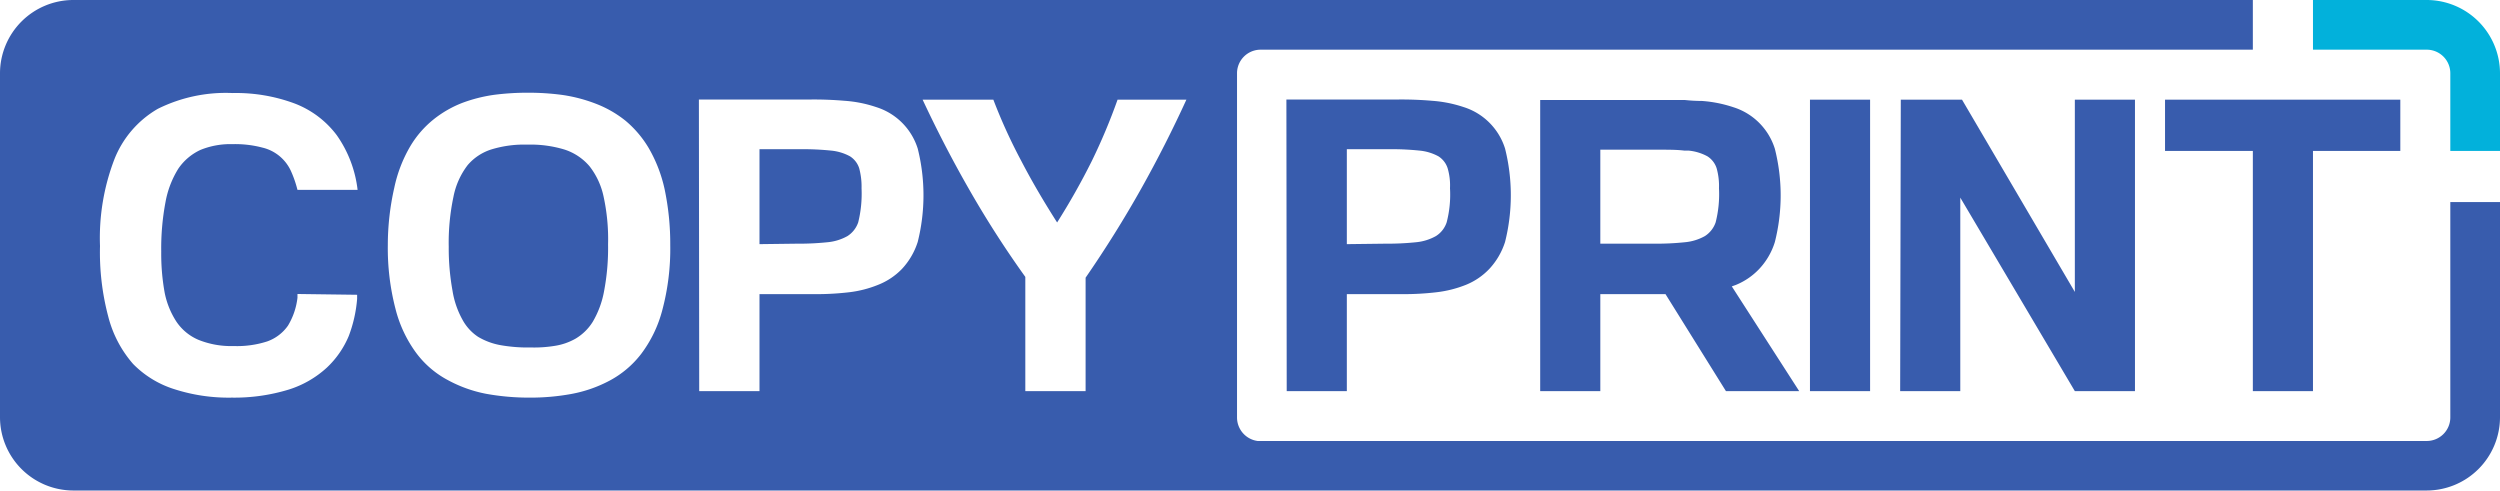
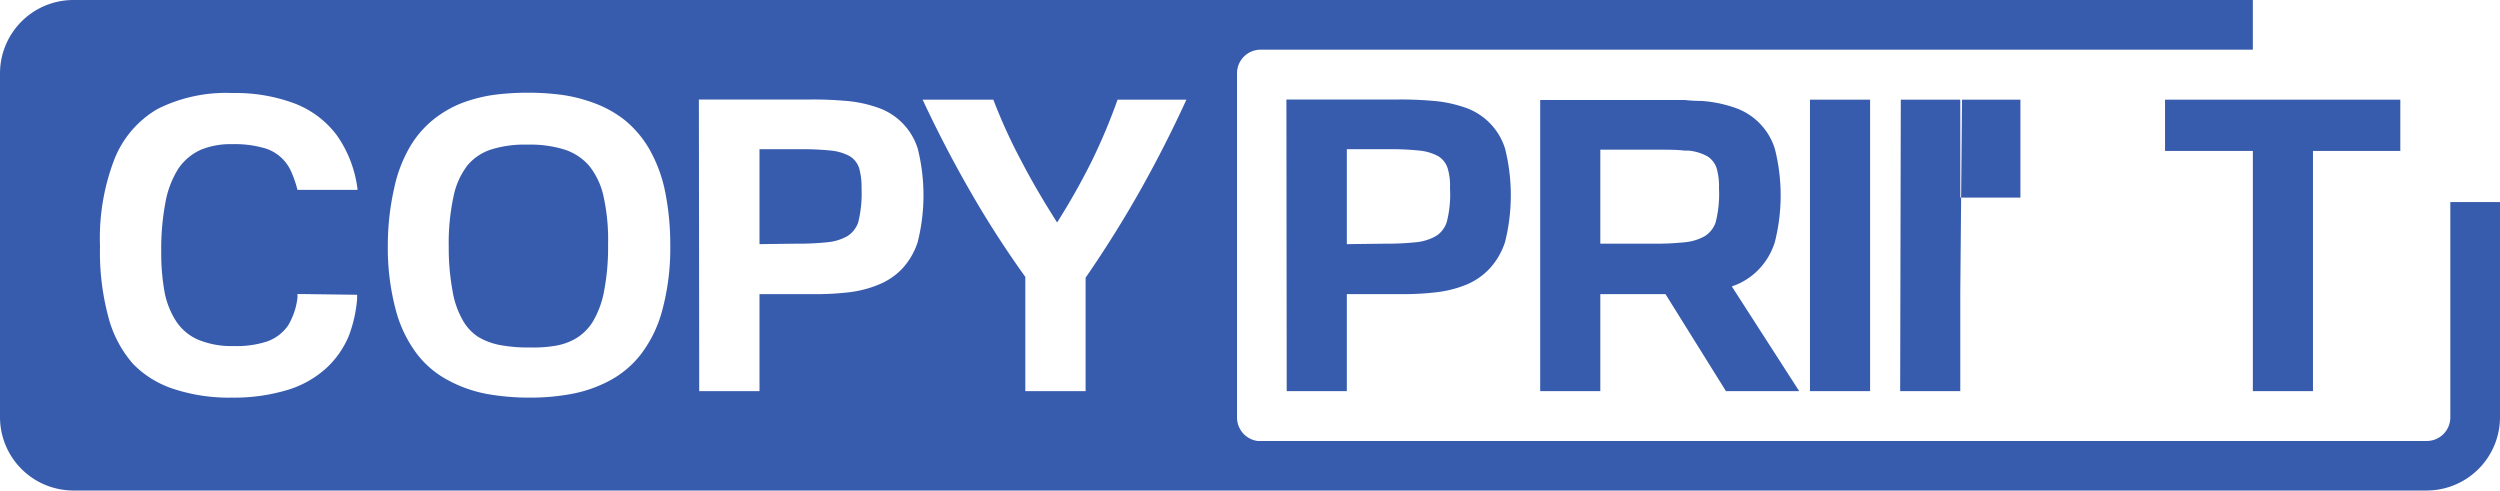
<svg xmlns="http://www.w3.org/2000/svg" viewBox="0 0 158 31.02">
  <defs>
    <style>.cls-1{fill:#385cad;}.cls-1,.cls-2{fill-rule:evenodd;}.cls-2{fill:#02b1db;}</style>
  </defs>
  <g id="Camada_2" data-name="Camada 2">
    <g id="Camada_1-2" data-name="Camada 1">
-       <path class="cls-1" d="M142.38,24.72h3.8V9.54h5.52V6.3H136.83V9.54h5.55Zm-22.29,0h3.8V12.49l7.24,12.23h3.8V6.3h-3.8V18.45L124,6.3h-3.87Zm-5.7,0h3.8V6.3h-3.8ZM101.14,12.05V9.46h3.65c.65,0,1.21,0,1.67.06l.28,0a3.11,3.11,0,0,1,1.17.36,1.4,1.4,0,0,1,.58.75,4.13,4.13,0,0,1,.15,1.27,7.25,7.25,0,0,1-.21,2.15,1.67,1.67,0,0,1-.68.87,3.17,3.17,0,0,1-1.27.39,17.17,17.17,0,0,1-1.92.09h-3.42V12.05Zm-3.8,12.67h3.8V18.59h4.12l3.82,6.13h4.63l-4.26-6.62.25-.09a4.22,4.22,0,0,0,1.47-1,4.36,4.36,0,0,0,1-1.71,12,12,0,0,0,0-5.9,4,4,0,0,0-2.61-2.62,8.1,8.1,0,0,0-2-.4q-.53,0-1.08-.06H97.34ZM85.12,15.43v-6h2.62a17.25,17.25,0,0,1,2,.09,3.11,3.11,0,0,1,1.17.36,1.4,1.4,0,0,1,.58.75,3.84,3.84,0,0,1,.15,1.27,6.93,6.93,0,0,1-.21,2.15,1.62,1.62,0,0,1-.68.87,3.17,3.17,0,0,1-1.26.39,17.49,17.49,0,0,1-1.93.09Zm-3.8,9.29h3.8V18.59h3.57a17.71,17.71,0,0,0,2.1-.12A7.24,7.24,0,0,0,92.65,18a4.22,4.22,0,0,0,1.47-1,4.5,4.5,0,0,0,1-1.71,12.14,12.14,0,0,0,0-5.9,4,4,0,0,0-2.61-2.62,8.1,8.1,0,0,0-2-.4c-.7-.06-1.44-.09-2.21-.08h-7ZM48,15.43v-6H50.6a17.25,17.25,0,0,1,1.95.09,3.11,3.11,0,0,1,1.17.36,1.4,1.4,0,0,1,.58.75,4.46,4.46,0,0,1,.15,1.27,7.59,7.59,0,0,1-.21,2.15,1.67,1.67,0,0,1-.68.87,3.17,3.17,0,0,1-1.27.39,17.17,17.17,0,0,1-1.92.09Zm-3.81,9.29H48V18.59h3.57a17.71,17.71,0,0,0,2.1-.12A7.07,7.07,0,0,0,55.5,18,4.26,4.26,0,0,0,57,17a4.49,4.49,0,0,0,1-1.71,12.14,12.14,0,0,0,0-5.9,4,4,0,0,0-2.62-2.62,7.92,7.92,0,0,0-2-.4c-.71-.06-1.44-.09-2.21-.08h-7ZM28.36,15.6a14,14,0,0,1,.3-3.17,4.79,4.79,0,0,1,.9-2,3.26,3.26,0,0,1,1.54-1,7.07,7.07,0,0,1,2.22-.29,7.4,7.4,0,0,1,2.35.31,3.47,3.47,0,0,1,1.59,1.06,4.67,4.67,0,0,1,.89,1.93,12.6,12.6,0,0,1,.28,3,14.52,14.52,0,0,1-.26,3,5.86,5.86,0,0,1-.71,1.9,3.2,3.2,0,0,1-1.08,1.06,3.82,3.82,0,0,1-1.33.46,8.16,8.16,0,0,1-1.5.1,9.86,9.86,0,0,1-1.88-.14,4.23,4.23,0,0,1-1.45-.53,3,3,0,0,1-1-1.1,5.55,5.55,0,0,1-.62-1.81A15,15,0,0,1,28.36,15.6Zm-3.85-.1a15.27,15.27,0,0,0,.48,4A8,8,0,0,0,26.3,22.3a6,6,0,0,0,2,1.72,8.38,8.38,0,0,0,2.43.87,15.23,15.23,0,0,0,2.73.24,14.33,14.33,0,0,0,2.64-.23,8.37,8.37,0,0,0,2.42-.84,6.17,6.17,0,0,0,2-1.69,7.92,7.92,0,0,0,1.34-2.78,15,15,0,0,0,.5-4.09,16.77,16.77,0,0,0-.36-3.56,9,9,0,0,0-1-2.58,6.71,6.71,0,0,0-1.48-1.74,7,7,0,0,0-1.85-1.06A9.77,9.77,0,0,0,35.54,6a16.1,16.1,0,0,0-2.19-.14,16.44,16.44,0,0,0-2.1.13,9.5,9.5,0,0,0-2,.5,6.89,6.89,0,0,0-1.84,1.05,6.3,6.3,0,0,0-1.49,1.72,8.71,8.71,0,0,0-1,2.6A16.44,16.44,0,0,0,24.51,15.5ZM18.8,18.58c0,.06,0,.19,0,.24a4.38,4.38,0,0,1-.6,1.76,2.7,2.7,0,0,1-1.32,1,6.2,6.2,0,0,1-2.12.29,5.5,5.5,0,0,1-2.21-.39,3.17,3.17,0,0,1-1.4-1.15,5.2,5.2,0,0,1-.75-1.87,13.83,13.83,0,0,1-.21-2.55,15.76,15.76,0,0,1,.27-3.14,6,6,0,0,1,.81-2.11,3.43,3.43,0,0,1,1.41-1.19,5,5,0,0,1,2-.36,6.77,6.77,0,0,1,1.91.22,2.65,2.65,0,0,1,1.82,1.53A7,7,0,0,1,18.8,12h3.8a7.49,7.49,0,0,0-1.32-3.46,6,6,0,0,0-2.66-2,10.64,10.64,0,0,0-3.93-.66,9.64,9.64,0,0,0-4.72,1,6.38,6.38,0,0,0-2.75,3.21,13.88,13.88,0,0,0-.9,5.46A15.81,15.81,0,0,0,6.84,20a7.27,7.27,0,0,0,1.57,3A6.27,6.27,0,0,0,11,24.59a11.18,11.18,0,0,0,3.65.54,11.73,11.73,0,0,0,3.6-.51,6.37,6.37,0,0,0,2.4-1.38,5.83,5.83,0,0,0,1.39-2,8.49,8.49,0,0,0,.53-2.35c0-.06,0-.19,0-.26Zm46,6.14h3.81V17.55c1.29-1.87,2.46-3.75,3.51-5.62s2-3.75,2.86-5.63H70.63A37.08,37.08,0,0,1,69,10.18a43.59,43.59,0,0,1-2.19,3.88c-.83-1.3-1.59-2.59-2.26-3.88A34,34,0,0,1,62.78,6.3H58.31c.87,1.86,1.83,3.73,2.9,5.6a63.41,63.41,0,0,0,3.59,5.6ZM79.65,0h62.73V3.14H79.67a1.49,1.49,0,0,0-1.49,1.49V26.39a1.5,1.5,0,0,0,1.3,1.48h73.89a1.49,1.49,0,0,0,1.49-1.49V12.77H158V26.39A4.64,4.64,0,0,1,153.37,31H4.62A4.64,4.64,0,0,1,0,26.39V4.63A4.64,4.64,0,0,1,4.62,0h75Z" />
-       <path class="cls-2" d="M146.18,0h7.19A4.64,4.64,0,0,1,158,4.63V9.54h-3.14V4.63a1.49,1.49,0,0,0-1.49-1.49h-7.19Z" />
+       <path class="cls-1" d="M142.38,24.72h3.8V9.54h5.52V6.3H136.83V9.54h5.55Zm-22.29,0h3.8V12.49h3.8V6.3h-3.8V18.45L124,6.3h-3.87Zm-5.7,0h3.8V6.3h-3.8ZM101.14,12.05V9.46h3.65c.65,0,1.21,0,1.67.06l.28,0a3.11,3.11,0,0,1,1.17.36,1.4,1.4,0,0,1,.58.75,4.13,4.13,0,0,1,.15,1.27,7.25,7.25,0,0,1-.21,2.15,1.67,1.67,0,0,1-.68.87,3.17,3.17,0,0,1-1.27.39,17.17,17.17,0,0,1-1.92.09h-3.42V12.05Zm-3.8,12.67h3.8V18.59h4.12l3.82,6.13h4.63l-4.26-6.62.25-.09a4.22,4.22,0,0,0,1.47-1,4.36,4.36,0,0,0,1-1.71,12,12,0,0,0,0-5.9,4,4,0,0,0-2.61-2.62,8.1,8.1,0,0,0-2-.4q-.53,0-1.08-.06H97.34ZM85.12,15.43v-6h2.62a17.25,17.25,0,0,1,2,.09,3.11,3.11,0,0,1,1.17.36,1.4,1.4,0,0,1,.58.75,3.84,3.84,0,0,1,.15,1.27,6.93,6.93,0,0,1-.21,2.15,1.62,1.62,0,0,1-.68.87,3.17,3.17,0,0,1-1.26.39,17.49,17.49,0,0,1-1.93.09Zm-3.8,9.29h3.8V18.59h3.57a17.71,17.71,0,0,0,2.1-.12A7.24,7.24,0,0,0,92.65,18a4.22,4.22,0,0,0,1.47-1,4.5,4.5,0,0,0,1-1.71,12.14,12.14,0,0,0,0-5.9,4,4,0,0,0-2.61-2.62,8.1,8.1,0,0,0-2-.4c-.7-.06-1.44-.09-2.21-.08h-7ZM48,15.43v-6H50.6a17.25,17.25,0,0,1,1.95.09,3.11,3.11,0,0,1,1.17.36,1.4,1.4,0,0,1,.58.75,4.46,4.46,0,0,1,.15,1.27,7.59,7.59,0,0,1-.21,2.15,1.67,1.67,0,0,1-.68.87,3.17,3.17,0,0,1-1.27.39,17.17,17.17,0,0,1-1.92.09Zm-3.81,9.29H48V18.59h3.57a17.71,17.71,0,0,0,2.1-.12A7.07,7.07,0,0,0,55.5,18,4.26,4.26,0,0,0,57,17a4.49,4.49,0,0,0,1-1.71,12.14,12.14,0,0,0,0-5.9,4,4,0,0,0-2.62-2.62,7.92,7.92,0,0,0-2-.4c-.71-.06-1.44-.09-2.21-.08h-7ZM28.36,15.6a14,14,0,0,1,.3-3.17,4.79,4.79,0,0,1,.9-2,3.26,3.26,0,0,1,1.54-1,7.07,7.07,0,0,1,2.22-.29,7.4,7.4,0,0,1,2.35.31,3.47,3.47,0,0,1,1.59,1.06,4.67,4.67,0,0,1,.89,1.93,12.6,12.6,0,0,1,.28,3,14.52,14.52,0,0,1-.26,3,5.86,5.86,0,0,1-.71,1.9,3.2,3.2,0,0,1-1.08,1.06,3.82,3.82,0,0,1-1.33.46,8.16,8.16,0,0,1-1.5.1,9.86,9.86,0,0,1-1.88-.14,4.23,4.23,0,0,1-1.45-.53,3,3,0,0,1-1-1.1,5.55,5.55,0,0,1-.62-1.81A15,15,0,0,1,28.36,15.6Zm-3.85-.1a15.27,15.27,0,0,0,.48,4A8,8,0,0,0,26.3,22.3a6,6,0,0,0,2,1.72,8.38,8.38,0,0,0,2.43.87,15.23,15.23,0,0,0,2.73.24,14.33,14.33,0,0,0,2.64-.23,8.37,8.37,0,0,0,2.42-.84,6.17,6.17,0,0,0,2-1.69,7.92,7.92,0,0,0,1.34-2.78,15,15,0,0,0,.5-4.09,16.77,16.77,0,0,0-.36-3.56,9,9,0,0,0-1-2.58,6.71,6.71,0,0,0-1.48-1.74,7,7,0,0,0-1.85-1.06A9.77,9.77,0,0,0,35.54,6a16.1,16.1,0,0,0-2.19-.14,16.44,16.44,0,0,0-2.1.13,9.5,9.5,0,0,0-2,.5,6.89,6.89,0,0,0-1.84,1.05,6.3,6.3,0,0,0-1.49,1.72,8.71,8.71,0,0,0-1,2.6A16.44,16.44,0,0,0,24.51,15.5ZM18.8,18.58c0,.06,0,.19,0,.24a4.38,4.38,0,0,1-.6,1.76,2.7,2.7,0,0,1-1.32,1,6.2,6.2,0,0,1-2.12.29,5.5,5.5,0,0,1-2.21-.39,3.17,3.17,0,0,1-1.4-1.15,5.2,5.2,0,0,1-.75-1.87,13.83,13.83,0,0,1-.21-2.55,15.76,15.76,0,0,1,.27-3.14,6,6,0,0,1,.81-2.11,3.43,3.43,0,0,1,1.41-1.19,5,5,0,0,1,2-.36,6.77,6.77,0,0,1,1.91.22,2.65,2.65,0,0,1,1.82,1.53A7,7,0,0,1,18.8,12h3.8a7.49,7.49,0,0,0-1.32-3.46,6,6,0,0,0-2.66-2,10.64,10.64,0,0,0-3.93-.66,9.64,9.64,0,0,0-4.72,1,6.38,6.38,0,0,0-2.75,3.21,13.88,13.88,0,0,0-.9,5.46A15.81,15.81,0,0,0,6.84,20a7.27,7.27,0,0,0,1.57,3A6.27,6.27,0,0,0,11,24.59a11.18,11.18,0,0,0,3.65.54,11.73,11.73,0,0,0,3.6-.51,6.37,6.37,0,0,0,2.4-1.38,5.83,5.83,0,0,0,1.39-2,8.49,8.49,0,0,0,.53-2.35c0-.06,0-.19,0-.26Zm46,6.14h3.81V17.55c1.29-1.87,2.46-3.75,3.51-5.62s2-3.75,2.86-5.63H70.63A37.08,37.08,0,0,1,69,10.18a43.59,43.59,0,0,1-2.19,3.88c-.83-1.3-1.59-2.59-2.26-3.88A34,34,0,0,1,62.78,6.3H58.31c.87,1.86,1.83,3.73,2.9,5.6a63.41,63.41,0,0,0,3.59,5.6ZM79.65,0h62.73V3.14H79.67a1.49,1.49,0,0,0-1.49,1.49V26.39a1.5,1.5,0,0,0,1.3,1.48h73.89a1.49,1.49,0,0,0,1.49-1.49V12.77H158V26.39A4.64,4.64,0,0,1,153.37,31H4.62A4.64,4.64,0,0,1,0,26.39V4.63A4.64,4.64,0,0,1,4.62,0h75Z" />
    </g>
  </g>
</svg>